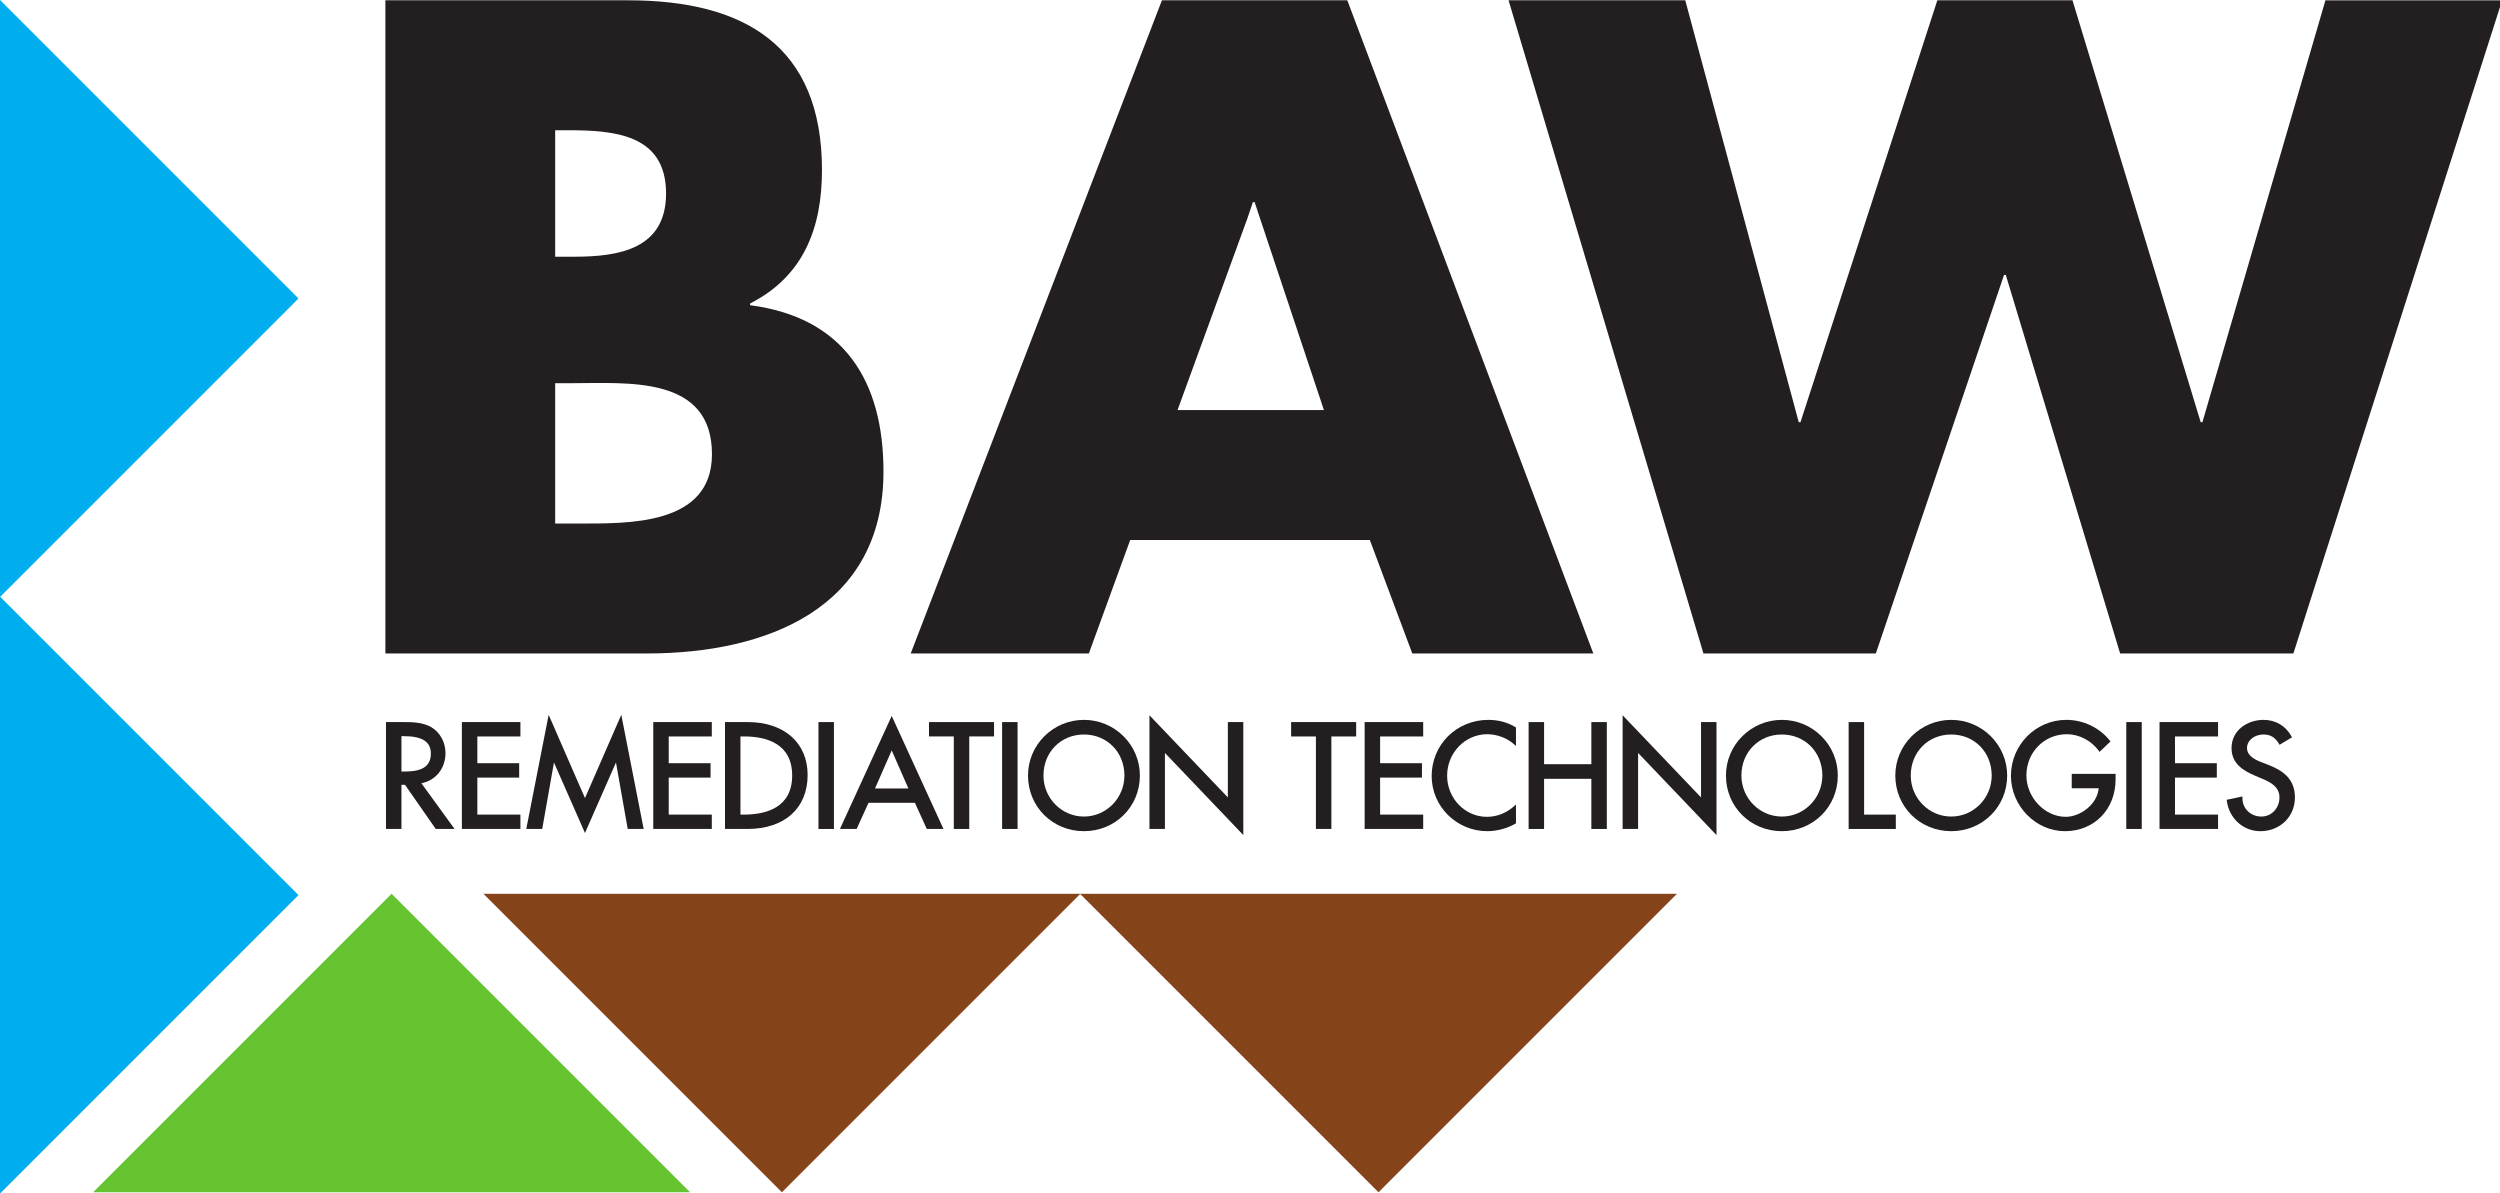
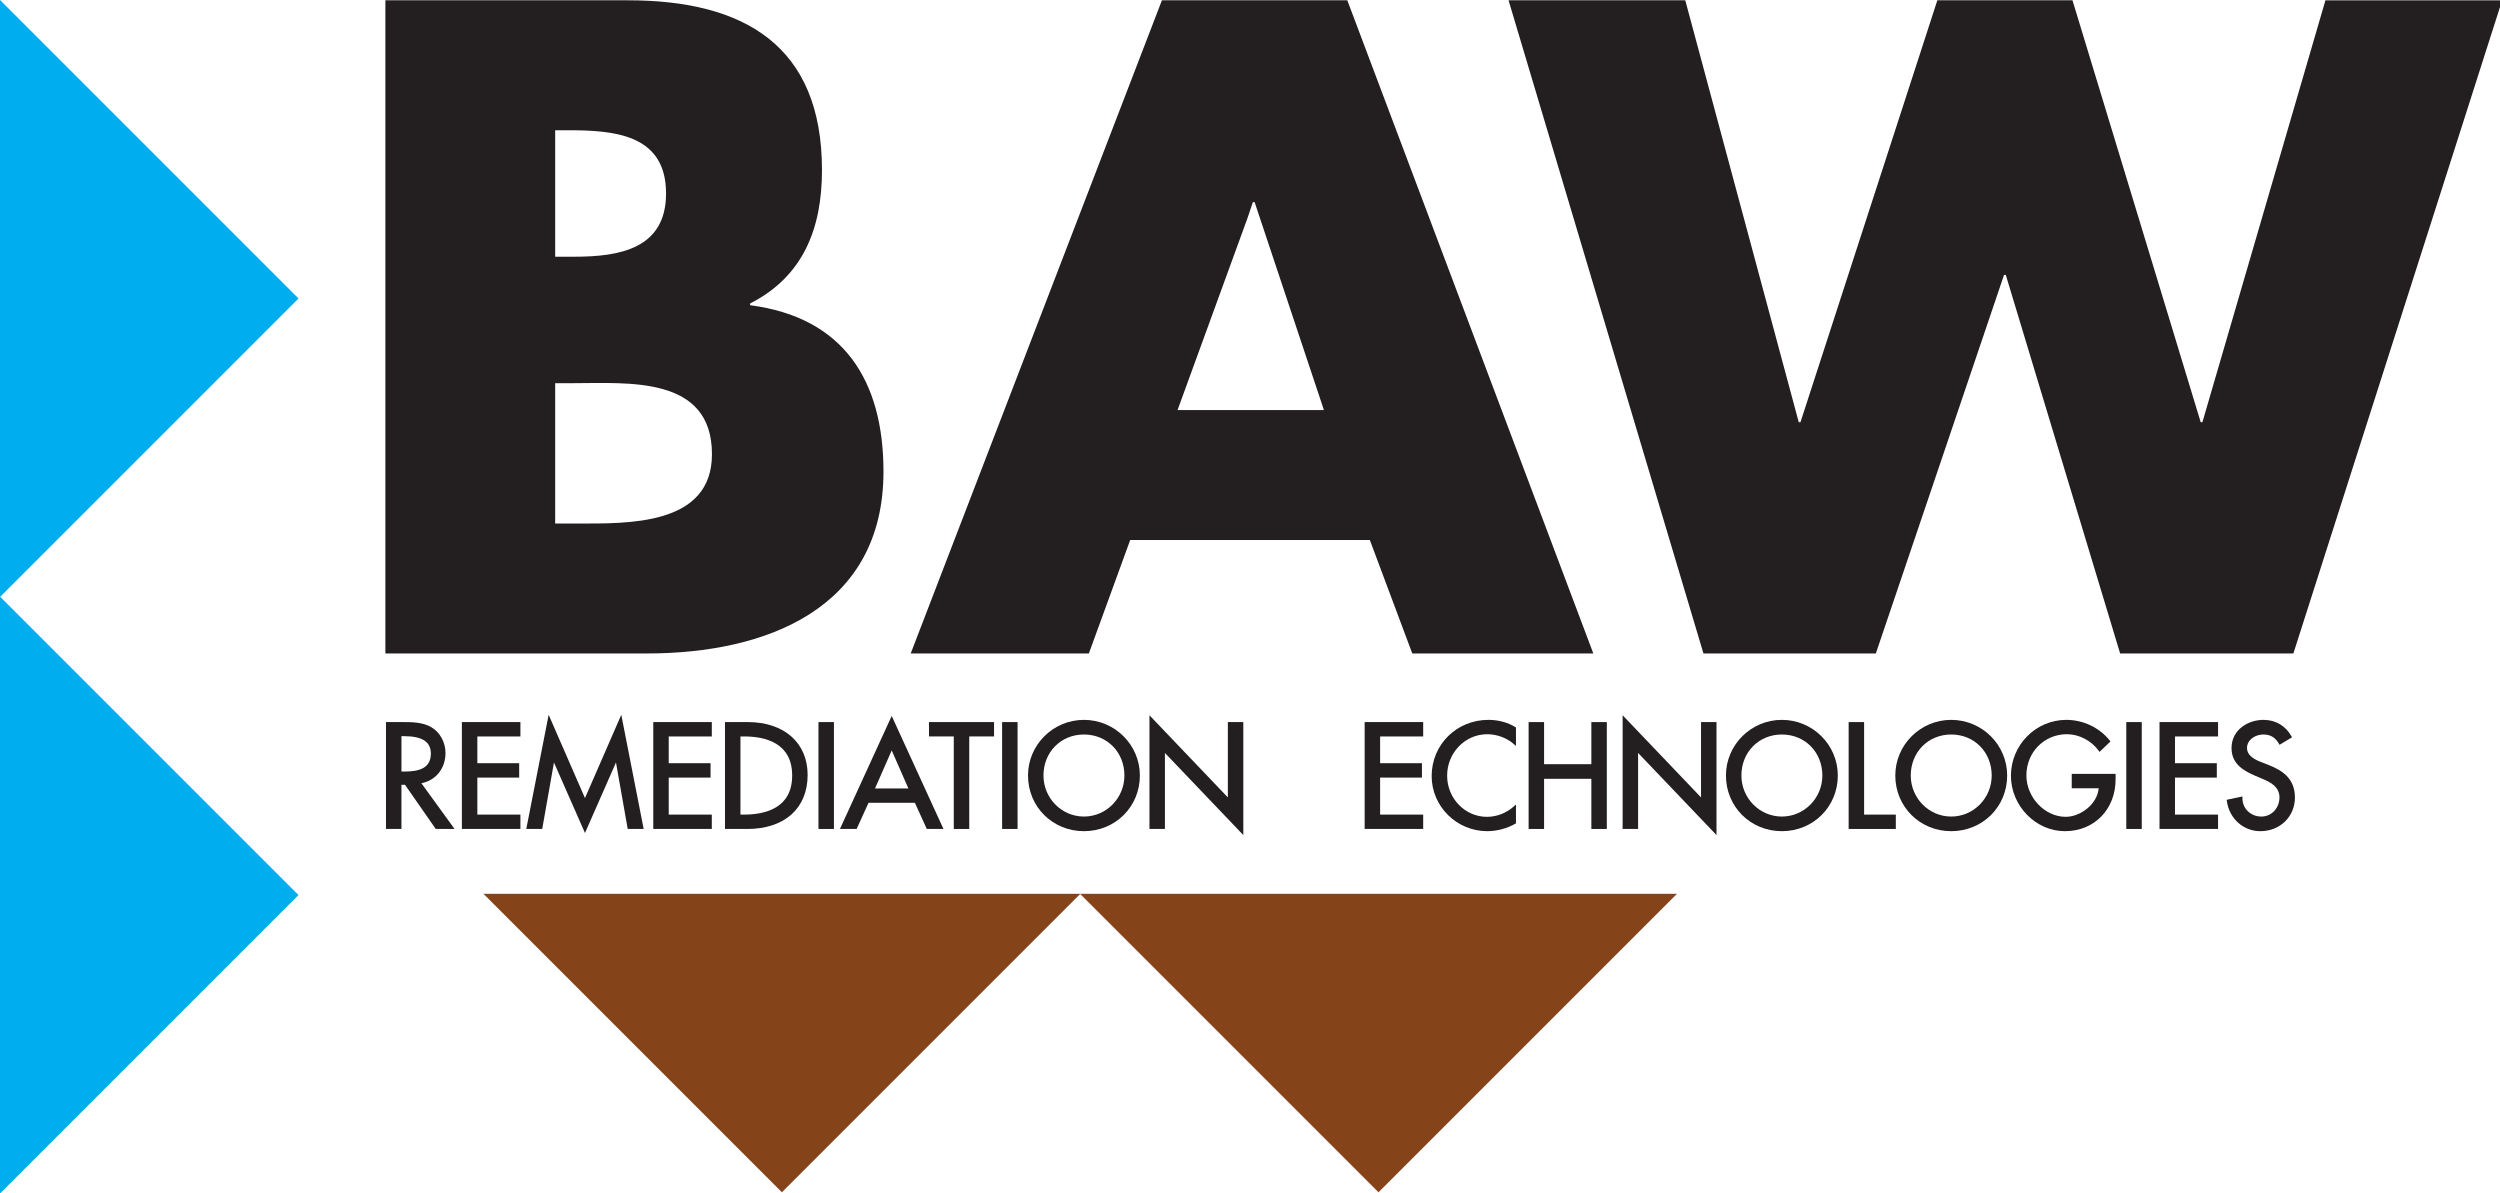
<svg xmlns="http://www.w3.org/2000/svg" xmlns:ns1="http://www.inkscape.org/namespaces/inkscape" xmlns:ns2="http://sodipodi.sourceforge.net/DTD/sodipodi-0.dtd" width="144.66mm" height="69.042mm" viewBox="0 0 144.66 69.042" version="1.1" id="svg1170" ns1:version="0.92.5 (2060ec1f9f, 2020-04-08)" ns2:docname="logo.svg">
  <defs id="defs1164">
    <clipPath clipPathUnits="userSpaceOnUse" id="clipPath851">
      <path d="M 0,708.661 H 708.661 V 0 H 0 Z" id="path849" ns1:connector-curvature="0" />
    </clipPath>
  </defs>
  <ns2:namedview id="base" pagecolor="#ffffff" bordercolor="#666666" borderopacity="1.0" ns1:pageopacity="0.0" ns1:pageshadow="2" ns1:zoom="0.7" ns1:cx="301.00135" ns1:cy="123.7879" ns1:document-units="mm" ns1:current-layer="layer1" showgrid="false" ns1:window-width="1920" ns1:window-height="1017" ns1:window-x="-8" ns1:window-y="-8" ns1:window-maximized="1" />
  <g ns1:label="Livello 1" ns1:groupmode="layer" id="layer1" transform="translate(-32.637,-123.494)">
    <g id="g825" transform="matrix(0.353,0,0,-0.353,32.637,123.494)">
      <path d="m 0,0 v -97.855 l 48.928,48.927 z" style="fill:#00adef;fill-opacity:1;fill-rule:nonzero;stroke:none" id="path827" ns1:connector-curvature="0" />
    </g>
    <g id="g829" transform="matrix(0.353,0,0,-0.353,32.637,158.015)">
      <path d="m 0,0 v -97.854 l 48.928,48.926 z" style="fill:#00adef;fill-opacity:1;fill-rule:nonzero;stroke:none" id="path831" ns1:connector-curvature="0" />
    </g>
    <g id="g833" transform="matrix(0.353,0,0,-0.353,55.297,175.212)">
-       <path d="M 0,0 -48.927,-48.927 H 48.928 Z" style="fill:#66c430;fill-opacity:1;fill-rule:nonzero;stroke:none" id="path835" ns1:connector-curvature="0" />
-     </g>
+       </g>
    <g id="g837" transform="matrix(0.353,0,0,-0.353,129.674,175.212)">
      <path d="m 0,0 h -97.855 l 48.927,-48.927 z" style="fill:#85431a;fill-opacity:1;fill-rule:nonzero;stroke:none" id="path839" ns1:connector-curvature="0" />
    </g>
    <g id="g841" transform="matrix(0.353,0,0,-0.353,95.153,175.212)">
      <path d="m 0,0 h -97.855 l 48.927,-48.927 z" style="fill:#85431a;fill-opacity:1;fill-rule:nonzero;stroke:none" id="path843" ns1:connector-curvature="0" />
    </g>
    <g transform="matrix(0.353,0,0,-0.353,-20.033,283.015)" id="g845">
      <g id="g847" clip-path="url(#clipPath851)">
        <g id="g853" transform="translate(219.835,328.364)">
          <path d="m 0,0 c 0,-2.6 -2.32,-2.933 -4.341,-2.933 h -0.481 v 5.798 h 0.368 C -1.415,2.865 0,1.955 0,0 m 2.398,0.091 c 0,1.777 -0.899,3.409 -2.349,4.261 -1.448,0.821 -3.205,0.821 -4.617,0.821 h -2.788 v -17.52 h 2.534 v 7.243 h 0.581 L 0.8,-12.347 h 3.084 l -5.44,7.499 c 2.345,0.434 3.954,2.419 3.954,4.939" style="fill:#231f20;fill-opacity:1;fill-rule:nonzero;stroke:none" id="path855" ns1:connector-curvature="0" />
        </g>
        <g id="g857" transform="translate(224.918,316.017)">
          <path d="M 0,0 H 9.596 V 2.353 H 2.535 v 6.07 h 6.857 v 2.353 H 2.535 v 4.391 H 9.596 V 17.52 H 0 Z" style="fill:#231f20;fill-opacity:1;fill-rule:nonzero;stroke:none" id="path859" ns1:connector-curvature="0" />
        </g>
        <g id="g861" transform="translate(245.096,321.077)">
          <path d="M 0,0 -5.953,13.654 -9.621,-5.06 h 2.614 L -5.082,5.837 0,-5.72 5.082,5.837 7.007,-5.06 H 9.621 L 5.953,13.654 Z" style="fill:#231f20;fill-opacity:1;fill-rule:nonzero;stroke:none" id="path863" ns1:connector-curvature="0" />
        </g>
        <g id="g865" transform="translate(256.29,316.017)">
          <path d="M 0,0 H 9.596 V 2.353 H 2.535 v 6.07 h 6.857 v 2.353 H 2.535 v 4.391 H 9.596 V 17.52 H 0 Z" style="fill:#231f20;fill-opacity:1;fill-rule:nonzero;stroke:none" id="path867" ns1:connector-curvature="0" />
        </g>
        <g id="g869" transform="translate(270.583,331.184)">
          <path d="m 0,0 h 0.549 c 3.617,0 7.928,-1.111 7.928,-6.407 0,-5.296 -4.311,-6.407 -7.928,-6.407 H 0 Z m 1.208,2.353 h -3.743 v -17.52 h 3.674 c 6.09,0 9.873,3.392 9.873,8.851 0,5.265 -3.848,8.669 -9.804,8.669" style="fill:#231f20;fill-opacity:1;fill-rule:nonzero;stroke:none" id="path871" ns1:connector-curvature="0" />
        </g>
        <path d="m 283.37,316.017 h 2.535 v 17.52 h -2.535 z" style="fill:#231f20;fill-opacity:1;fill-rule:nonzero;stroke:none" id="path873" ns1:connector-curvature="0" />
        <g id="g875" transform="translate(295.376,328.889)">
          <path d="m 0,0 2.736,-6.229 h -5.472 z m -8.485,-12.872 h 2.734 l 1.952,4.291 h 7.598 l 1.952,-4.291 H 8.485 L 0,5.654 Z" style="fill:#231f20;fill-opacity:1;fill-rule:nonzero;stroke:none" id="path877" ns1:connector-curvature="0" />
        </g>
        <g id="g879" transform="translate(301.488,331.184)">
          <path d="M 0,0 H 4.064 V -15.167 H 6.599 V 0 h 4.064 V 2.353 H 0 Z" style="fill:#231f20;fill-opacity:1;fill-rule:nonzero;stroke:none" id="path881" ns1:connector-curvature="0" />
        </g>
        <path d="m 313.474,316.017 h 2.534 v 17.52 h -2.534 z" style="fill:#231f20;fill-opacity:1;fill-rule:nonzero;stroke:none" id="path883" ns1:connector-curvature="0" />
        <g id="g885" transform="translate(326.887,318.052)">
          <path d="m 0,0 c -3.658,0 -6.634,3.017 -6.634,6.725 0,3.834 2.852,6.724 6.634,6.724 3.782,0 6.634,-2.89 6.634,-6.724 C 6.634,3.017 3.658,0 0,0 m 0,15.848 c -5.056,0 -9.169,-4.093 -9.169,-9.123 0,-5.116 4.027,-9.123 9.169,-9.123 5.142,0 9.169,4.007 9.169,9.123 0,5.03 -4.113,9.123 -9.169,9.123" style="fill:#231f20;fill-opacity:1;fill-rule:nonzero;stroke:none" id="path887" ns1:connector-curvature="0" />
        </g>
        <g id="g889" transform="translate(350.477,321.189)">
          <path d="M 0,0 -12.851,13.464 V -5.172 h 2.535 V 7.289 L 2.535,-6.175 V 12.348 H 0 Z" style="fill:#231f20;fill-opacity:1;fill-rule:nonzero;stroke:none" id="path891" ns1:connector-curvature="0" />
        </g>
        <g id="g893" transform="translate(360.848,331.184)">
-           <path d="M 0,0 H 4.063 V -15.167 H 6.599 V 0 h 4.063 V 2.353 H 0 Z" style="fill:#231f20;fill-opacity:1;fill-rule:nonzero;stroke:none" id="path895" ns1:connector-curvature="0" />
-         </g>
+           </g>
        <g id="g897" transform="translate(372.901,316.017)">
          <path d="M 0,0 H 9.596 V 2.353 H 2.534 v 6.07 h 6.858 v 2.353 H 2.534 v 4.391 H 9.596 V 17.52 H 0 Z" style="fill:#231f20;fill-opacity:1;fill-rule:nonzero;stroke:none" id="path899" ns1:connector-curvature="0" />
        </g>
        <g id="g901" transform="translate(393.192,333.9)">
          <path d="m 0,0 c -5.218,0 -9.306,-4.047 -9.306,-9.214 0,-4.98 4.093,-9.032 9.124,-9.032 1.565,0 3.284,0.46 4.597,1.23 l 0.099,0.059 v 3.082 l -0.333,-0.298 c -1.243,-1.109 -2.817,-1.721 -4.431,-1.721 -3.596,0 -6.521,3.028 -6.521,6.748 0,3.747 2.946,6.793 6.566,6.793 1.599,0 3.238,-0.609 4.386,-1.629 l 0.333,-0.296 v 3.032 L 4.418,-1.187 C 3.153,-0.411 1.626,0 0,0" style="fill:#231f20;fill-opacity:1;fill-rule:nonzero;stroke:none" id="path903" ns1:connector-curvature="0" />
        </g>
        <g id="g905" transform="translate(410.063,326.634)">
          <path d="m 0,0 h -7.75 v 6.902 h -2.535 v -17.519 h 2.535 v 8.219 H 0 v -8.219 H 2.535 V 6.902 H 0 Z" style="fill:#231f20;fill-opacity:1;fill-rule:nonzero;stroke:none" id="path907" ns1:connector-curvature="0" />
        </g>
        <g id="g909" transform="translate(428.041,321.189)">
          <path d="M 0,0 -12.851,13.464 V -5.172 h 2.535 V 7.289 L 2.535,-6.175 V 12.348 H 0 Z" style="fill:#231f20;fill-opacity:1;fill-rule:nonzero;stroke:none" id="path911" ns1:connector-curvature="0" />
        </g>
        <g id="g913" transform="translate(441.294,318.052)">
          <path d="m 0,0 c -3.658,0 -6.635,3.017 -6.635,6.725 0,3.834 2.853,6.724 6.635,6.724 3.782,0 6.634,-2.89 6.634,-6.724 C 6.634,3.017 3.658,0 0,0 m 0,15.848 c -5.056,0 -9.169,-4.093 -9.169,-9.123 0,-5.116 4.027,-9.123 9.169,-9.123 5.141,0 9.168,4.007 9.168,9.123 0,5.03 -4.113,9.123 -9.168,9.123" style="fill:#231f20;fill-opacity:1;fill-rule:nonzero;stroke:none" id="path915" ns1:connector-curvature="0" />
        </g>
        <g id="g917" transform="translate(454.772,333.537)">
          <path d="m 0,0 h -2.535 v -17.52 h 7.734 v 2.353 H 0 Z" style="fill:#231f20;fill-opacity:1;fill-rule:nonzero;stroke:none" id="path919" ns1:connector-curvature="0" />
        </g>
        <g id="g921" transform="translate(469.054,318.052)">
          <path d="m 0,0 c -3.658,0 -6.634,3.017 -6.634,6.725 0,3.834 2.852,6.724 6.634,6.724 3.782,0 6.635,-2.89 6.635,-6.724 C 6.635,3.017 3.658,0 0,0 m 0,15.848 c -5.055,0 -9.168,-4.093 -9.168,-9.123 0,-5.116 4.027,-9.123 9.168,-9.123 5.142,0 9.169,4.007 9.169,9.123 0,5.03 -4.113,9.123 -9.169,9.123" style="fill:#231f20;fill-opacity:1;fill-rule:nonzero;stroke:none" id="path923" ns1:connector-curvature="0" />
        </g>
        <g id="g925" transform="translate(488.808,322.692)">
          <path d="m 0,0 h 4.416 c -0.223,-2.654 -3.03,-4.686 -5.396,-4.686 -3.438,0 -6.453,3.174 -6.453,6.793 0,3.785 2.914,6.748 6.634,6.748 1.999,0 3.999,-1.038 5.22,-2.71 L 4.555,5.96 6.352,7.675 6.237,7.818 c -1.689,2.122 -4.353,3.39 -7.127,3.39 -5.006,0 -9.078,-4.113 -9.078,-9.169 0,-4.92 4.053,-9.077 8.851,-9.077 4.813,0 8.306,3.579 8.306,8.51 V 2.354 H 0 Z" style="fill:#231f20;fill-opacity:1;fill-rule:nonzero;stroke:none" id="path927" ns1:connector-curvature="0" />
        </g>
        <path d="m 497.749,316.017 h 2.535 v 17.52 h -2.535 z" style="fill:#231f20;fill-opacity:1;fill-rule:nonzero;stroke:none" id="path929" ns1:connector-curvature="0" />
        <g id="g931" transform="translate(503.197,316.017)">
          <path d="M 0,0 H 9.596 V 2.353 H 2.535 v 6.07 h 6.857 v 2.353 H 2.535 v 4.391 H 9.596 V 17.52 H 0 Z" style="fill:#231f20;fill-opacity:1;fill-rule:nonzero;stroke:none" id="path933" ns1:connector-curvature="0" />
        </g>
        <g id="g935" transform="translate(521.02,326.53)">
          <path d="M 0,0 -1.229,0.477 C -2.746,1.06 -3.483,1.8 -3.483,2.742 c 0,1.377 1.38,2.23 2.66,2.23 1.174,0 1.944,-0.453 2.576,-1.515 L 1.855,3.285 3.897,4.511 3.803,4.68 c -0.976,1.735 -2.602,2.69 -4.58,2.69 -2.54,0 -5.241,-1.622 -5.241,-4.628 0,-2.518 1.848,-3.661 3.845,-4.52 l 1.183,-0.5 c 1.368,-0.569 2.828,-1.322 2.828,-3.063 0,-1.759 -1.299,-3.137 -2.956,-3.137 -0.883,0 -1.691,0.327 -2.276,0.919 -0.551,0.558 -0.849,1.313 -0.838,2.124 l 0.003,0.25 -2.583,-0.544 0.024,-0.183 c 0.38,-2.876 2.688,-4.964 5.488,-4.964 3.235,0 5.673,2.38 5.673,5.535 C 4.373,-2.146 2.162,-0.849 0,0" style="fill:#231f20;fill-opacity:1;fill-rule:nonzero;stroke:none" id="path937" ns1:connector-curvature="0" />
        </g>
        <g id="g939" transform="translate(240.211,366.085)">
          <path d="m 0,0 h 3.55 c 8.235,0 22.151,-0.426 22.151,11.36 0,12.922 -13.773,11.644 -22.861,11.644 H 0 Z m 0,43.735 h 3.123 c 7.385,0 15.053,1.278 15.053,10.366 0,9.798 -8.662,10.366 -16.188,10.366 H 0 Z M -27.832,-21.3 V 85.767 h 39.76 c 19.027,0 31.807,-7.384 31.807,-27.832 0,-9.656 -3.124,-17.466 -11.786,-21.868 V 35.784 C 47.285,33.795 53.816,23.43 53.816,8.521 53.816,-13.916 34.647,-21.3 15.051,-21.3 Z" style="fill:#231f20;fill-opacity:1;fill-rule:nonzero;stroke:none" id="path941" ns1:connector-curvature="0" />
        </g>
        <g id="g943" transform="translate(342.232,384.686)">
          <path d="m 0,0 11.453,31.429 0.895,2.651 h 0.284 L 23.992,0 Z M 27.826,67.166 H -2.562 L -43.741,-39.901 h 29.202 l 6.778,18.601 h 39.279 l 6.958,-18.601 h 29.677 z" style="fill:#231f20;fill-opacity:1;fill-rule:nonzero;stroke:none" id="path945" ns1:connector-curvature="0" />
        </g>
        <g id="g947" transform="translate(444.058,382.699)">
          <path d="M 0,0 H 0.284 L 22.72,69.153 H 44.871 L 65.888,0 h 0.283 l 20.164,69.153 h 28.968 L 81.081,-37.914 H 52.682 L 33.938,24.139 H 33.653 L 12.638,-37.914 H -15.62 L -47.569,69.153 h 28.967 z" style="fill:#231f20;fill-opacity:1;fill-rule:nonzero;stroke:none" id="path949" ns1:connector-curvature="0" />
        </g>
      </g>
    </g>
  </g>
</svg>